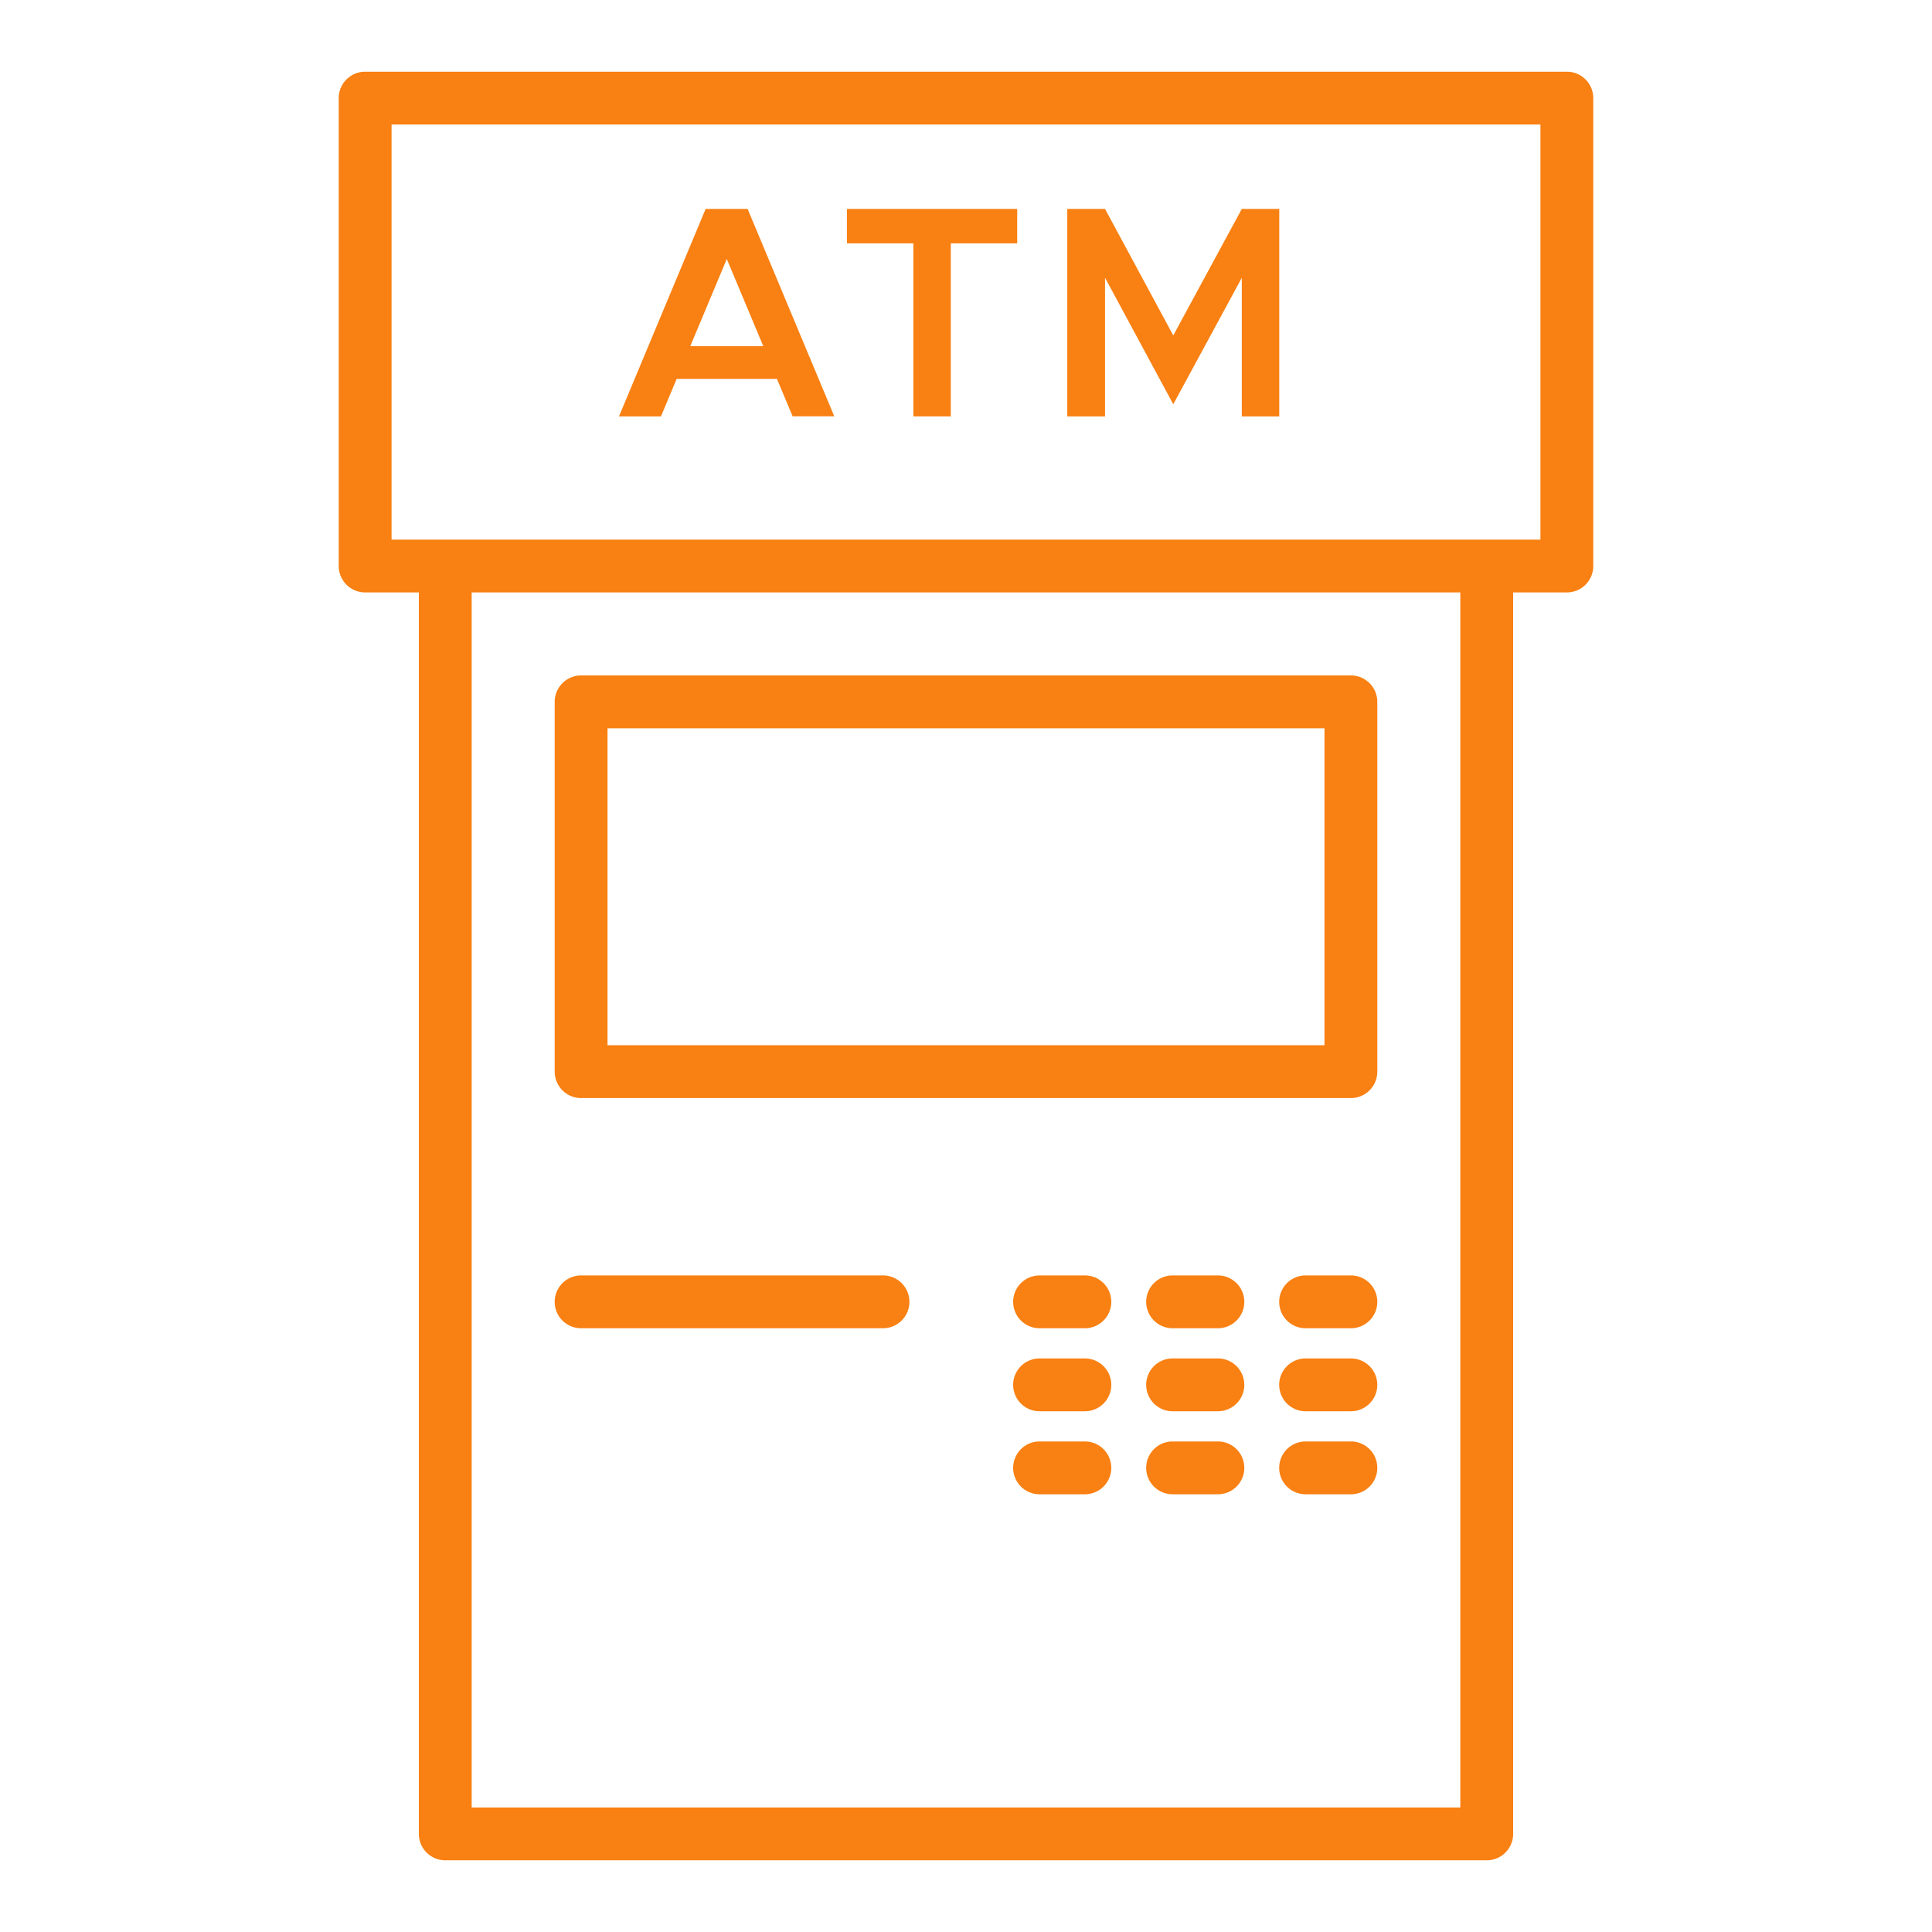
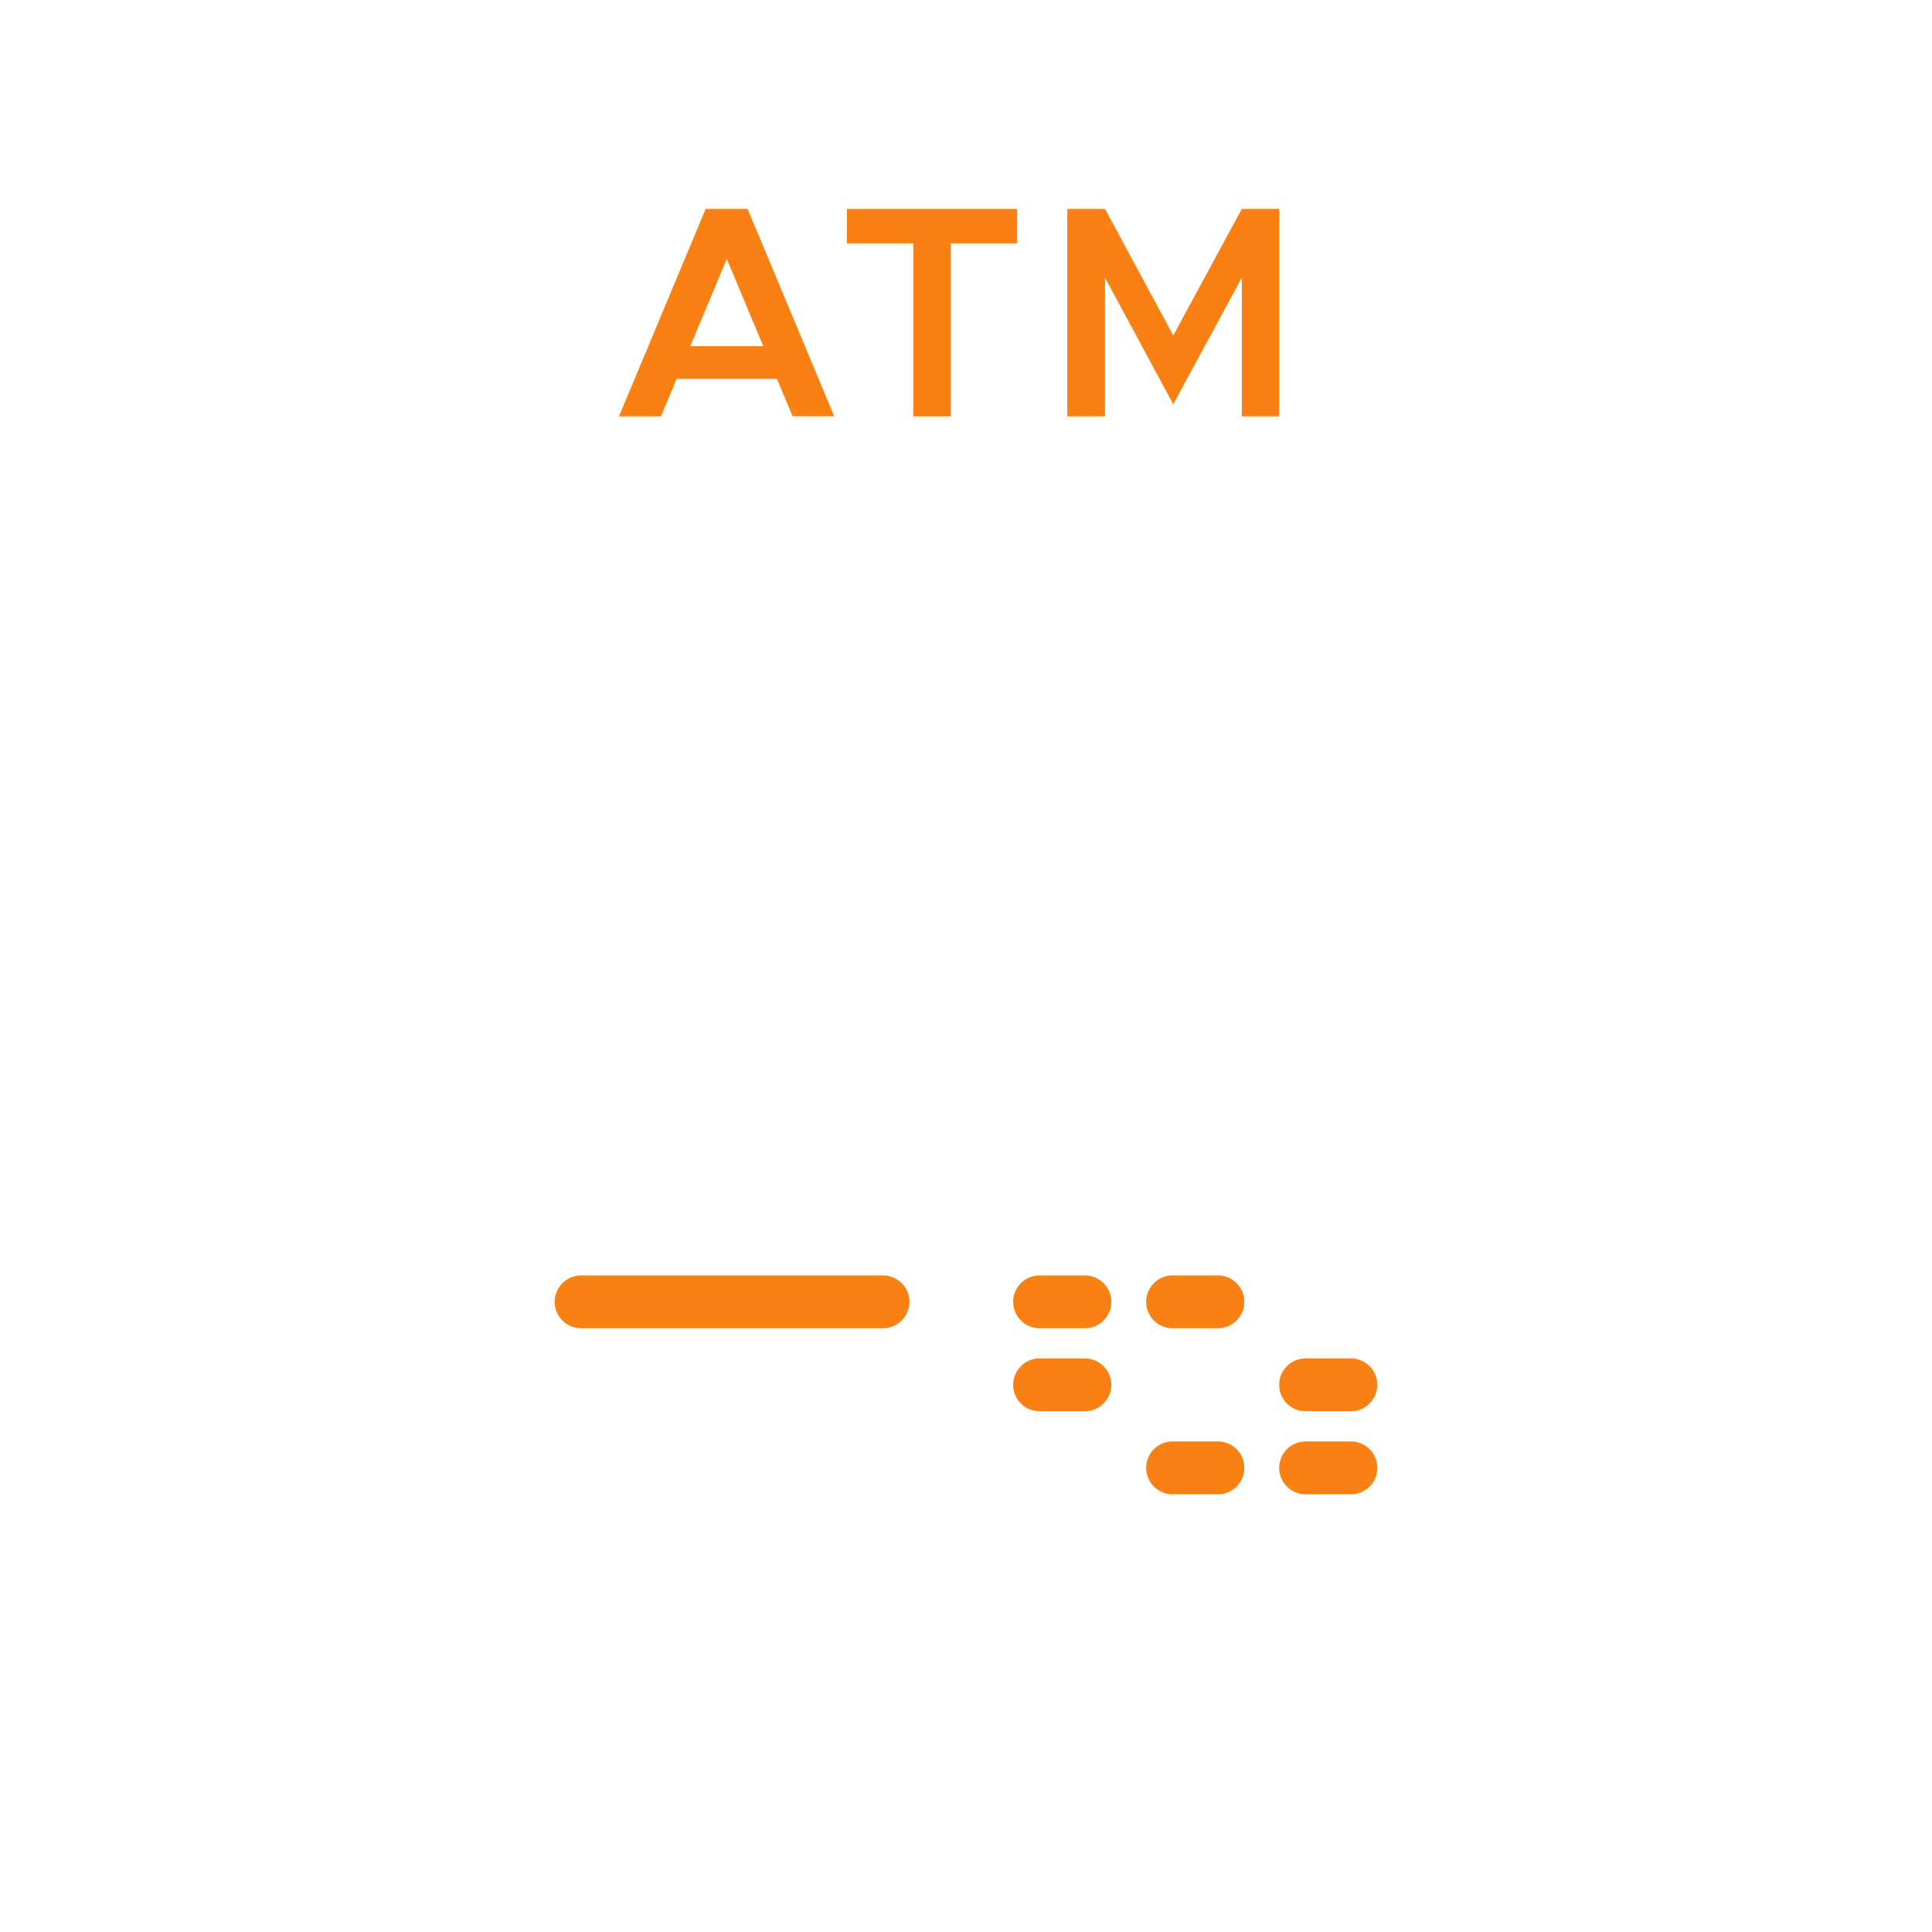
<svg xmlns="http://www.w3.org/2000/svg" version="1.1" width="512" height="512" x="0" y="0" viewBox="0 0 128 128" style="enable-background:new 0 0 512 512" xml:space="preserve" class="">
  <g>
-     <path d="m38.5 72.75h51a1.75 1.75 0 0 0 1.75-1.75v-24.5a1.75 1.75 0 0 0 -1.75-1.75h-51a1.75 1.75 0 0 0 -1.75 1.75v24.5a1.75 1.75 0 0 0 1.75 1.75zm1.75-24.5h47.5v21h-47.5z" fill="#f98012" data-original="#000000" style="" class="" />
    <path d="m71.875 84.5h-3a1.75 1.75 0 0 0 0 3.5h3a1.75 1.75 0 0 0 0-3.5z" fill="#f98012" data-original="#000000" style="" class="" />
    <path d="m80.688 84.5h-3a1.75 1.75 0 1 0 0 3.5h3a1.75 1.75 0 0 0 0-3.5z" fill="#f98012" data-original="#000000" style="" class="" />
-     <path d="m89.5 84.5h-3a1.75 1.75 0 0 0 0 3.5h3a1.75 1.75 0 0 0 0-3.5z" fill="#f98012" data-original="#000000" style="" class="" />
    <path d="m71.875 90h-3a1.75 1.75 0 0 0 0 3.5h3a1.75 1.75 0 0 0 0-3.5z" fill="#f98012" data-original="#000000" style="" class="" />
-     <path d="m80.688 90h-3a1.75 1.75 0 1 0 0 3.5h3a1.75 1.75 0 0 0 0-3.5z" fill="#f98012" data-original="#000000" style="" class="" />
    <path d="m89.5 90h-3a1.75 1.75 0 0 0 0 3.5h3a1.75 1.75 0 0 0 0-3.5z" fill="#f98012" data-original="#000000" style="" class="" />
-     <path d="m71.875 95.5h-3a1.75 1.75 0 0 0 0 3.5h3a1.75 1.75 0 0 0 0-3.5z" fill="#f98012" data-original="#000000" style="" class="" />
    <path d="m80.688 95.5h-3a1.75 1.75 0 1 0 0 3.5h3a1.75 1.75 0 0 0 0-3.5z" fill="#f98012" data-original="#000000" style="" class="" />
    <path d="m89.5 95.5h-3a1.75 1.75 0 0 0 0 3.5h3a1.75 1.75 0 0 0 0-3.5z" fill="#f98012" data-original="#000000" style="" class="" />
-     <path d="m103.808 4.75h-79.616a1.75 1.75 0 0 0 -1.75 1.75v31a1.75 1.75 0 0 0 1.75 1.75h3.558v82.25a1.75 1.75 0 0 0 1.75 1.75h69a1.75 1.75 0 0 0 1.75-1.75v-82.25h3.558a1.75 1.75 0 0 0 1.75-1.75v-31a1.75 1.75 0 0 0 -1.75-1.75zm-7.058 115h-65.5v-80.5h65.5zm5.308-84h-76.116v-27.5h76.116z" fill="#f98012" data-original="#000000" style="" class="" />
    <path d="m44.831 25.1h6.642l1.04 2.481h2.76l-5.741-13.739h-2.781l-5.741 13.743h2.781zm3.321-7.942 2.42 5.781h-4.841z" fill="#f98012" data-original="#000000" style="" class="" />
    <path d="m60.512 27.585h2.48v-11.463h4.401v-2.28h-11.282v2.28h4.401z" fill="#f98012" data-original="#000000" style="" class="" />
    <path d="m73.211 18.402 4.521 8.382 4.541-8.382v9.183h2.481v-13.743h-2.481l-4.541 8.382-4.521-8.382h-2.501v13.743h2.501z" fill="#f98012" data-original="#000000" style="" class="" />
    <path d="m58.5 84.5h-20a1.75 1.75 0 0 0 0 3.5h20a1.75 1.75 0 0 0 0-3.5z" fill="#f98012" data-original="#000000" style="" class="" />
  </g>
</svg>